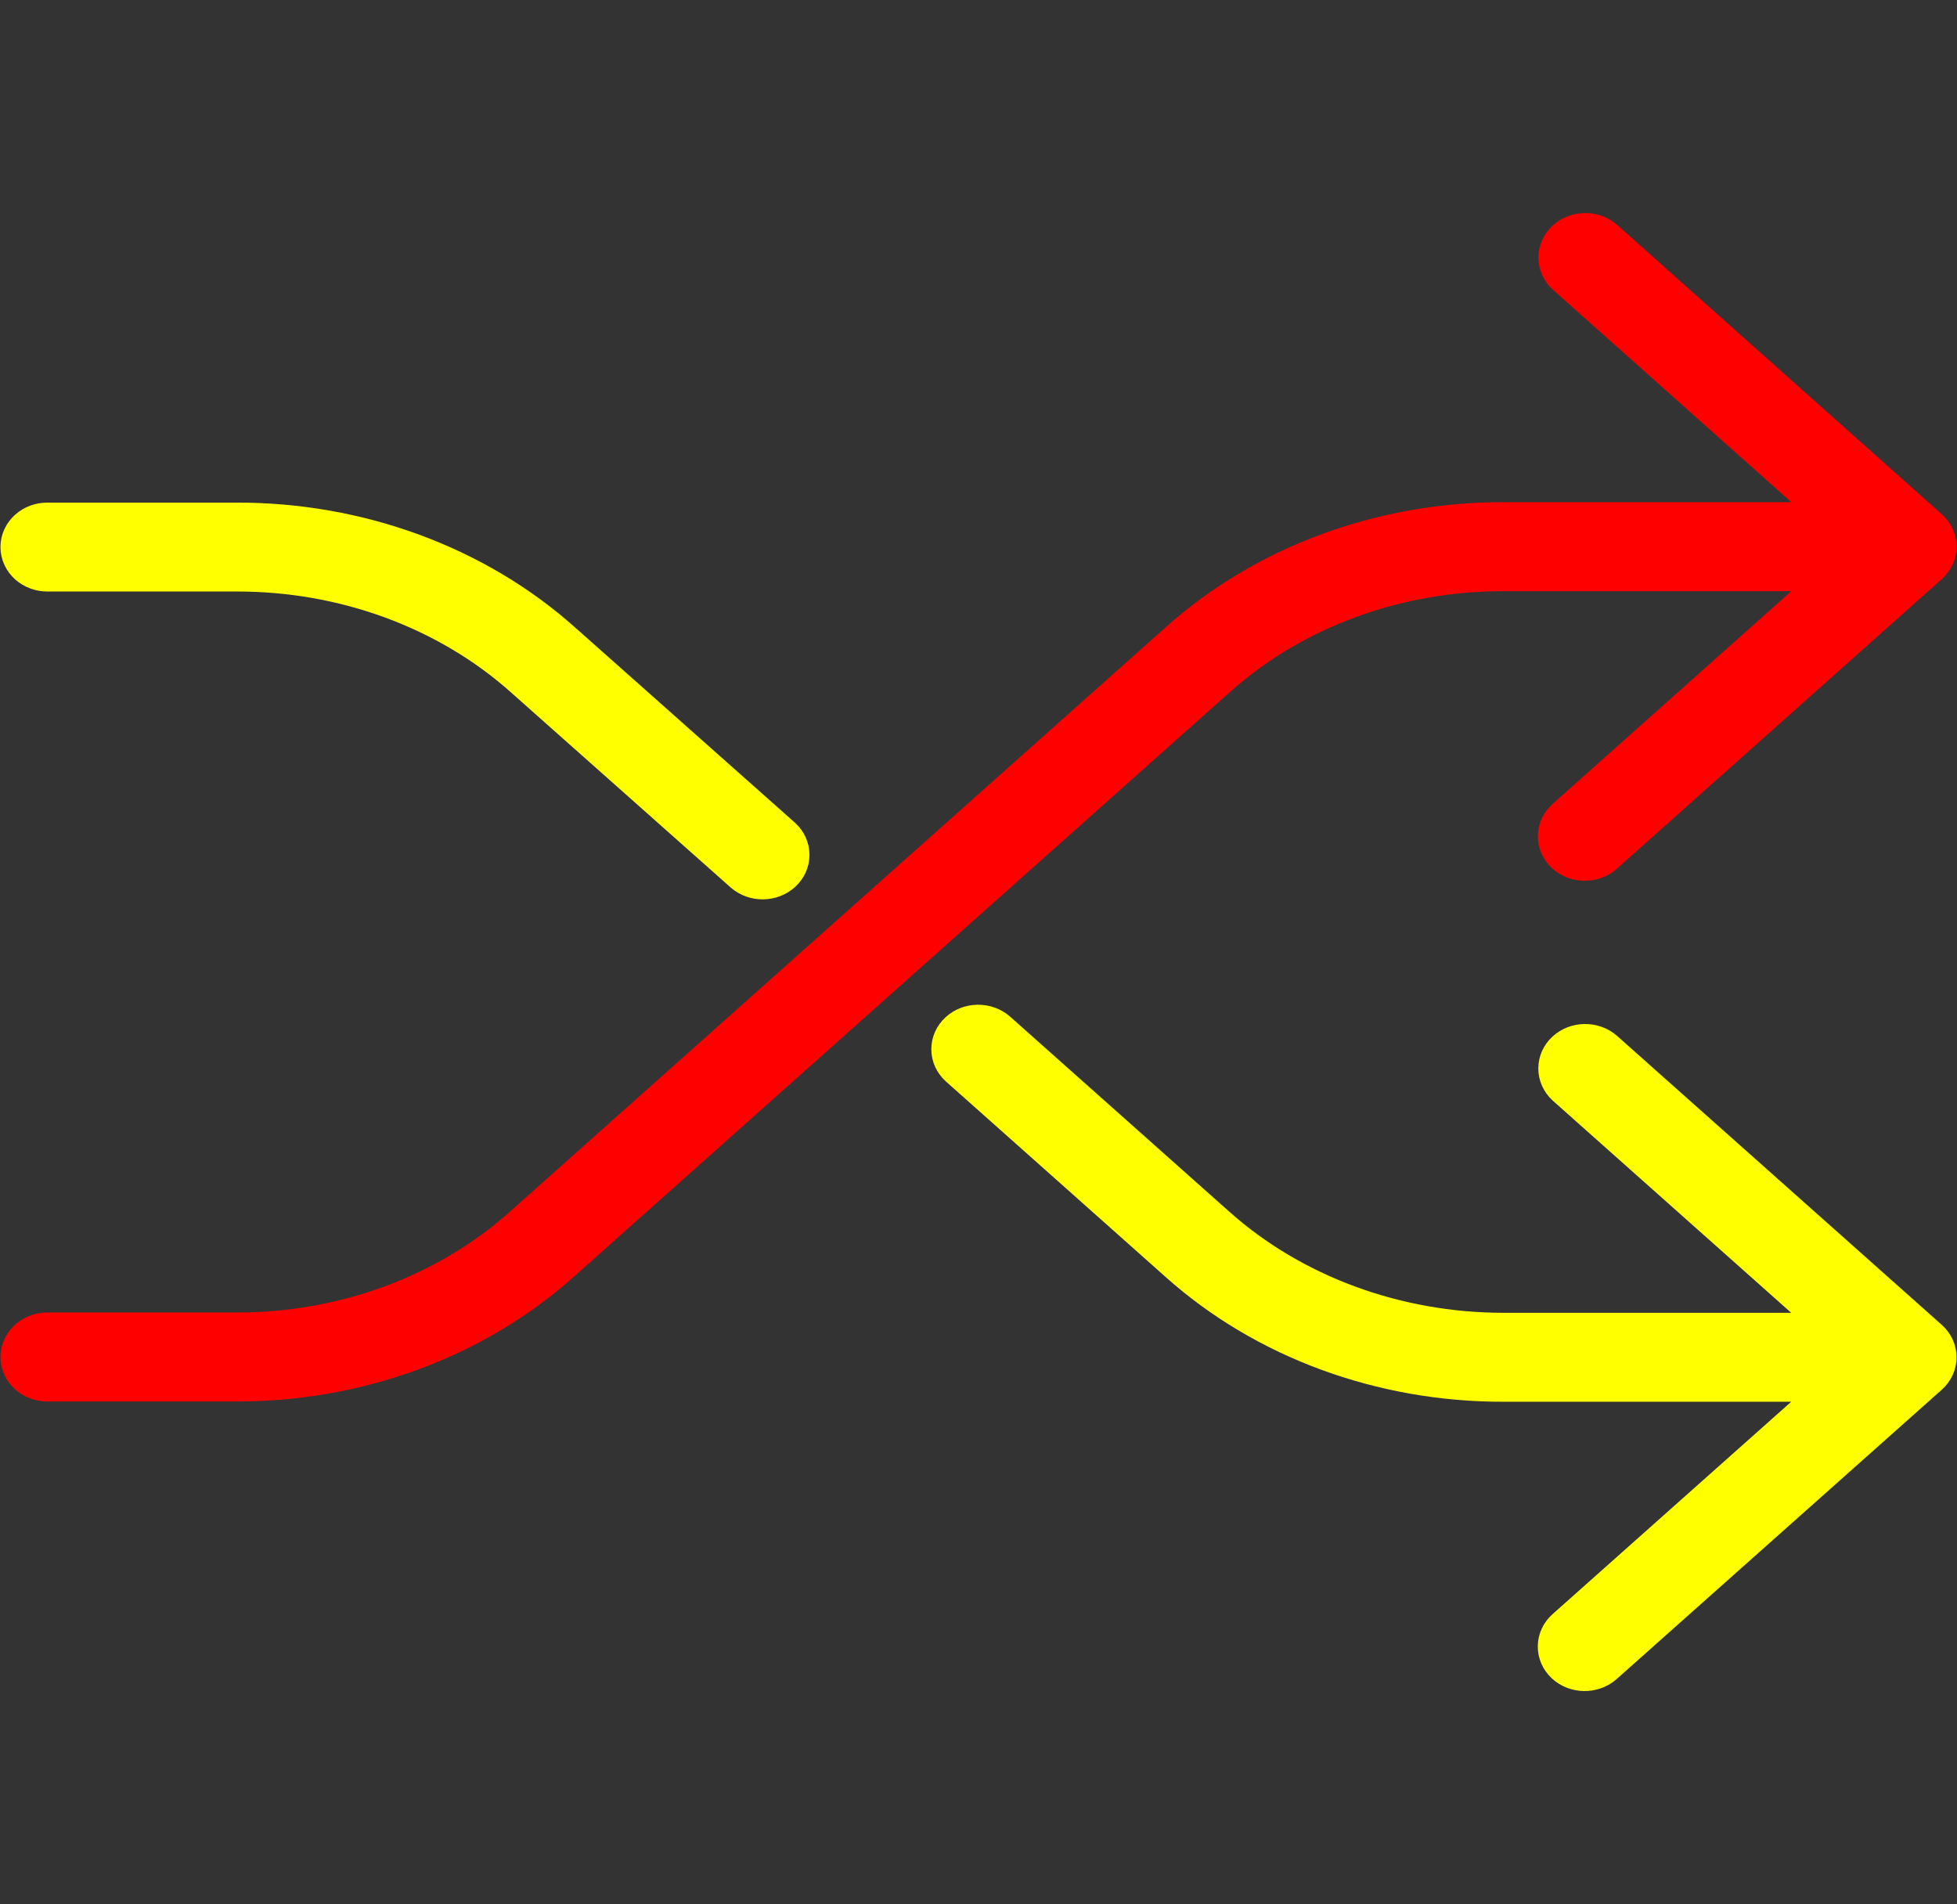
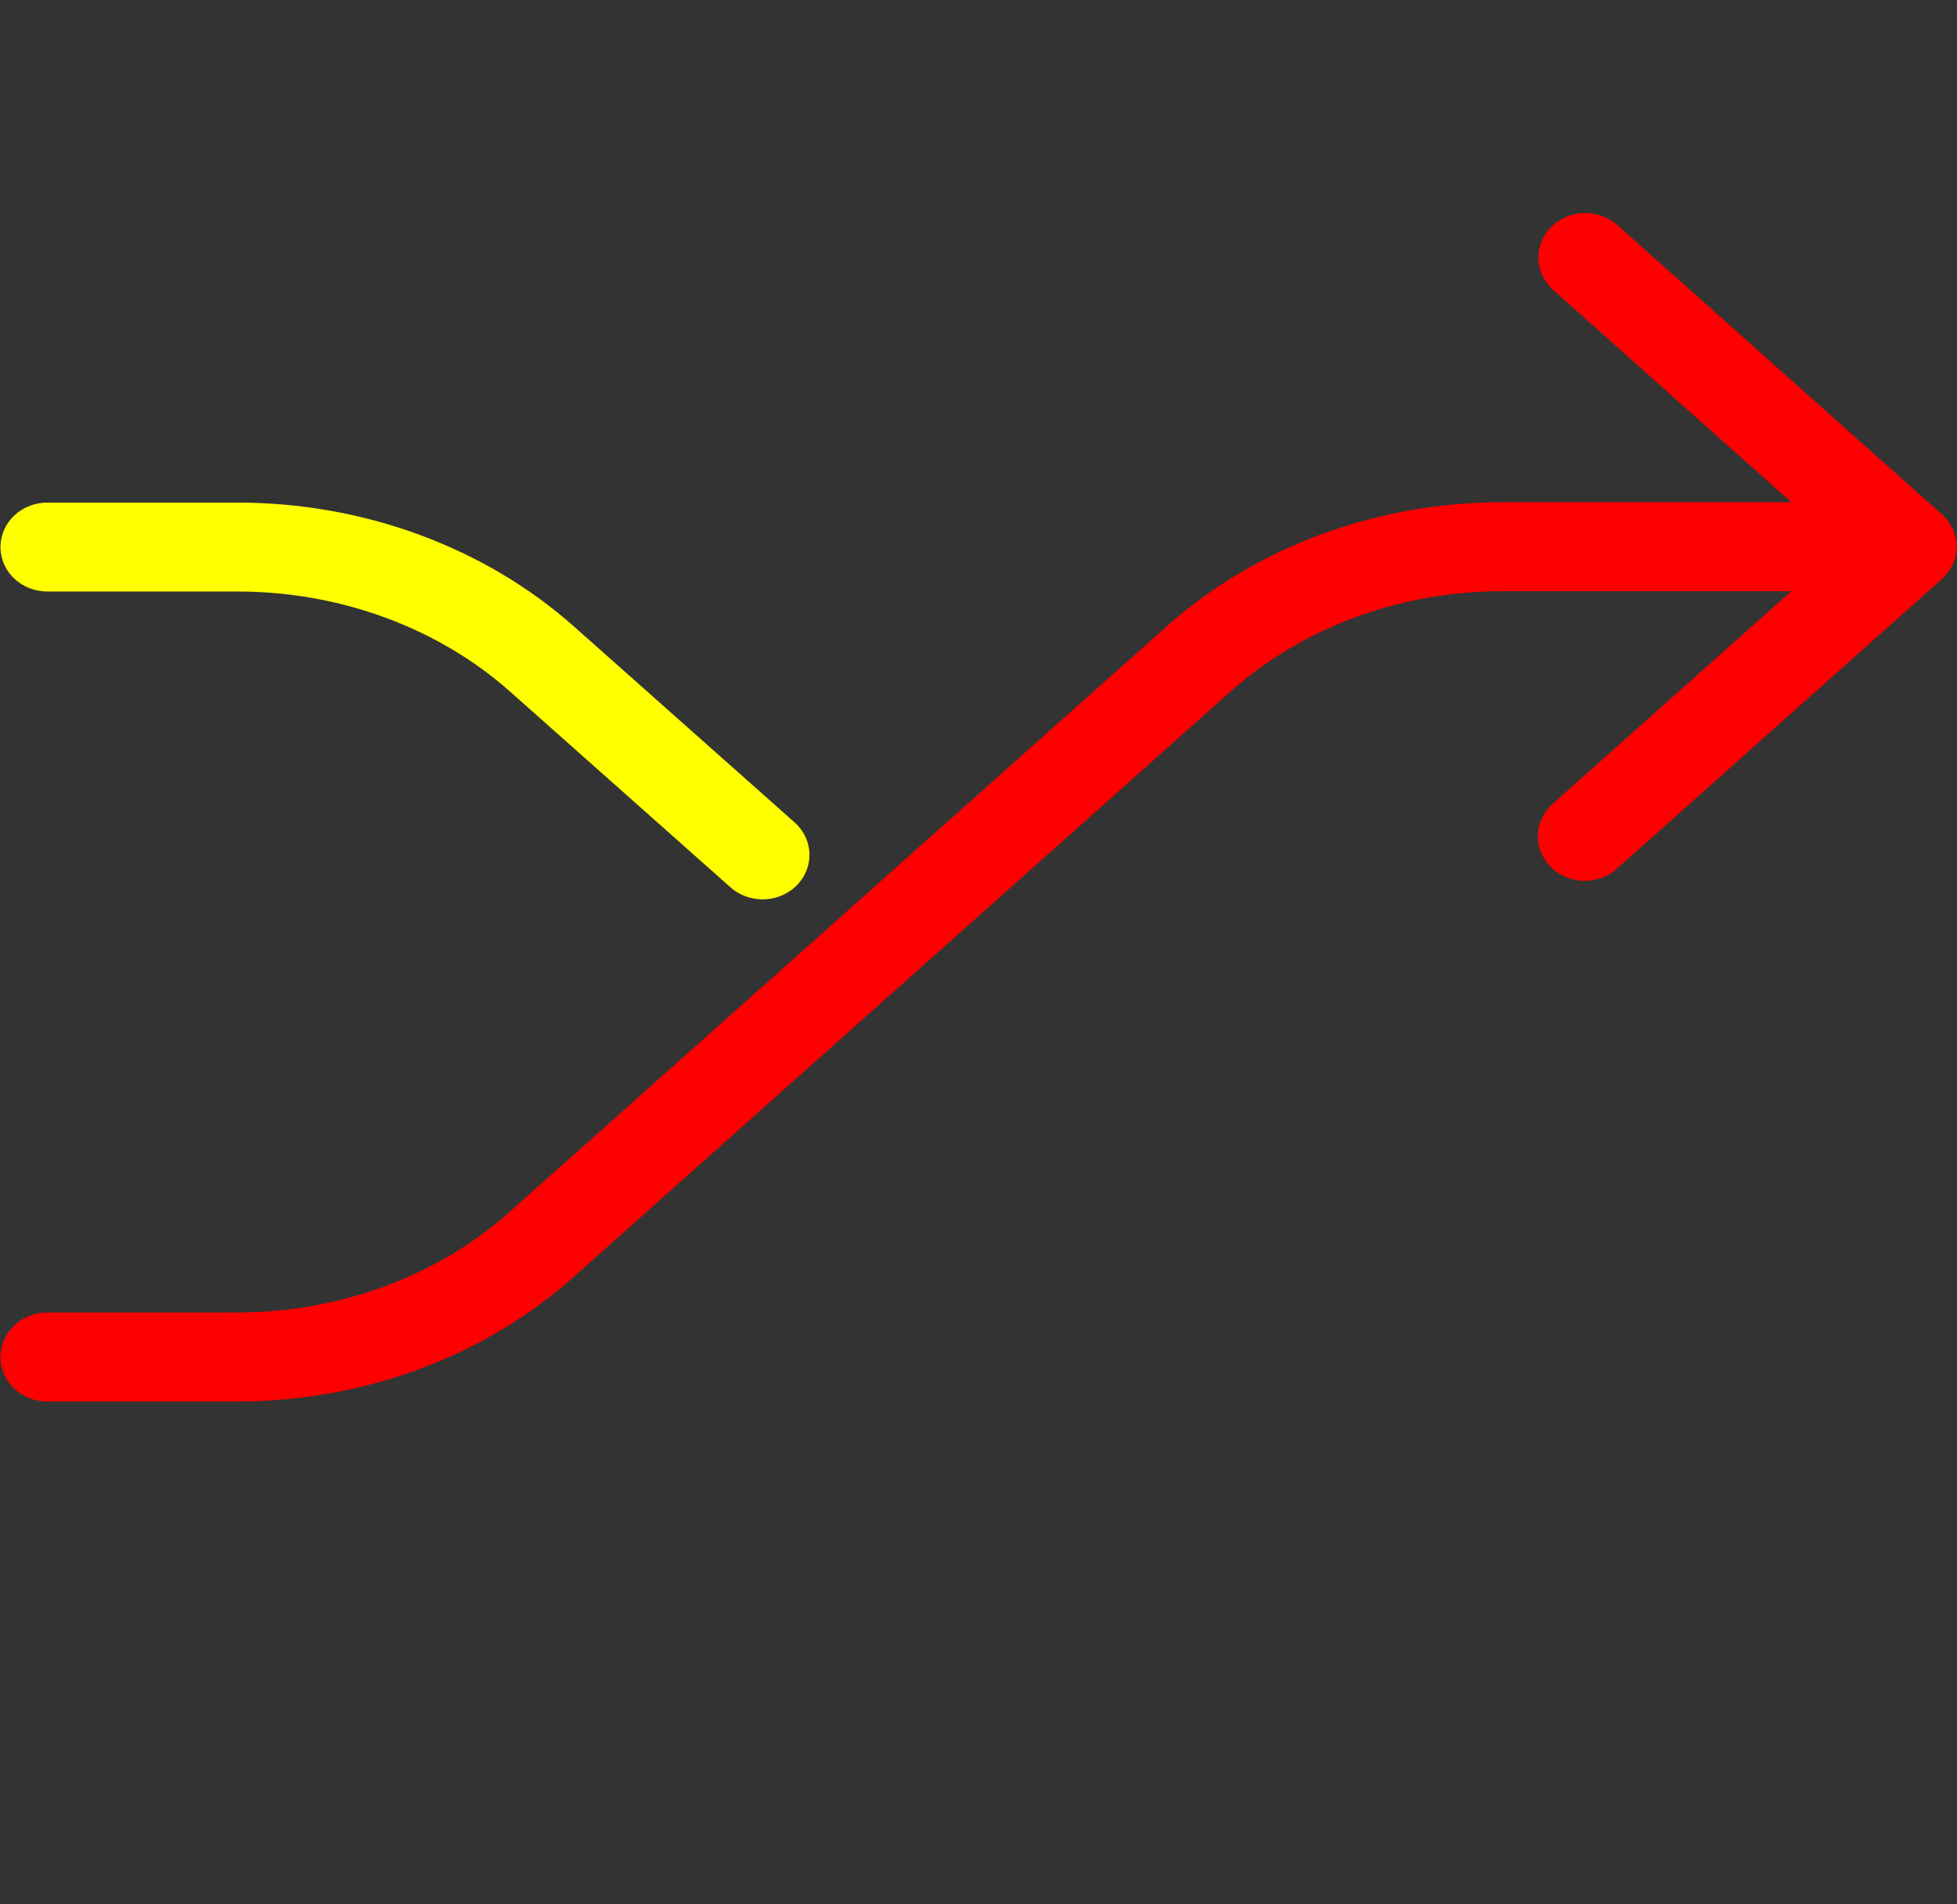
<svg xmlns="http://www.w3.org/2000/svg" width="1068" height="1039" xml:space="preserve" overflow="hidden">
  <rect width="100%" height="100%" fill="#333333" stroke="none" />
  <g transform="translate(-1282 -685)">
    <path d="M1586.2 1371.24 1944 1052.43C1986 1014.79 2043.15 993.698 2102.71 993.84L2295.39 993.84C2295.45 993.841 2295.5 993.889 2295.5 993.946 2295.5 993.974 2295.49 994 2295.47 994.019L2138.63 1133.78C2133.93 1137.82 2133.8 1144.49 2138.34 1148.67 2142.87 1152.85 2150.35 1152.97 2155.04 1148.93 2155.14 1148.84 2155.23 1148.76 2155.33 1148.67L2332.54 990.755C2337.15 986.645 2337.15 979.98 2332.54 975.87L2155.33 817.956C2150.64 813.916 2143.16 814.032 2138.63 818.214 2134.2 822.294 2134.2 828.762 2138.63 832.841L2295.47 972.606C2295.51 972.647 2295.51 972.714 2295.47 972.754 2295.45 972.774 2295.42 972.785 2295.39 972.785L2102.71 972.785C2036.88 972.621 1973.71 995.939 1927.3 1037.54L1569.5 1356.36C1527.5 1393.99 1470.35 1415.09 1410.79 1414.94L1307.81 1414.94C1301.29 1414.94 1296 1419.66 1296 1425.47 1296 1431.29 1301.29 1436 1307.81 1436L1410.79 1436C1476.62 1436.16 1539.78 1412.85 1586.2 1371.24Z" stroke="#FF0000" stroke-width="27.5" stroke-miterlimit="8" fill="#FF0000" fill-rule="evenodd" />
    <path d="M1307.83 994.016 1410.97 994.016C1470.62 993.87 1527.86 1014.93 1569.93 1052.49L1689.95 1159.05C1694.65 1163.08 1702.14 1162.97 1706.68 1158.79 1711.11 1154.72 1711.11 1148.27 1706.68 1144.19L1586.66 1037.63C1540.17 996.11 1476.9 972.837 1410.97 973.001L1307.83 973.001C1301.3 973.001 1296 977.705 1296 983.508 1296 989.311 1301.3 994.016 1307.83 994.016Z" stroke="#FFFF00" stroke-width="27.5" stroke-miterlimit="8" fill="#FFFF00" fill-rule="evenodd" />
-     <path d="M2155.28 1260.47C2150.58 1256.43 2143.1 1256.55 2138.57 1260.73 2134.15 1264.8 2134.15 1271.26 2138.57 1275.34L2295.46 1414.93C2295.5 1414.98 2295.5 1415.04 2295.46 1415.08 2295.43 1415.1 2295.41 1415.11 2295.37 1415.11L2102.66 1415.11C2043.11 1415.11 1986 1394.06 1943.89 1356.6L1824.03 1249.95C1819.33 1245.92 1811.85 1246.03 1807.32 1250.21 1802.89 1254.29 1802.89 1260.75 1807.32 1264.82L1927.18 1371.47C1973.61 1413.02 2036.8 1436.31 2102.65 1436.14L2295.37 1436.14C2295.44 1436.14 2295.49 1436.19 2295.49 1436.25 2295.49 1436.28 2295.48 1436.3 2295.46 1436.32L2138.57 1575.92C2133.88 1579.96 2133.75 1586.61 2138.28 1590.79 2142.81 1594.97 2150.3 1595.08 2154.99 1591.05 2155.09 1590.96 2155.18 1590.88 2155.28 1590.79L2332.54 1433.06C2337.15 1428.96 2337.15 1422.3 2332.54 1418.19Z" stroke="#FFFF00" stroke-width="27.5" stroke-miterlimit="8" fill="#FFFF00" fill-rule="evenodd" />
  </g>
</svg>